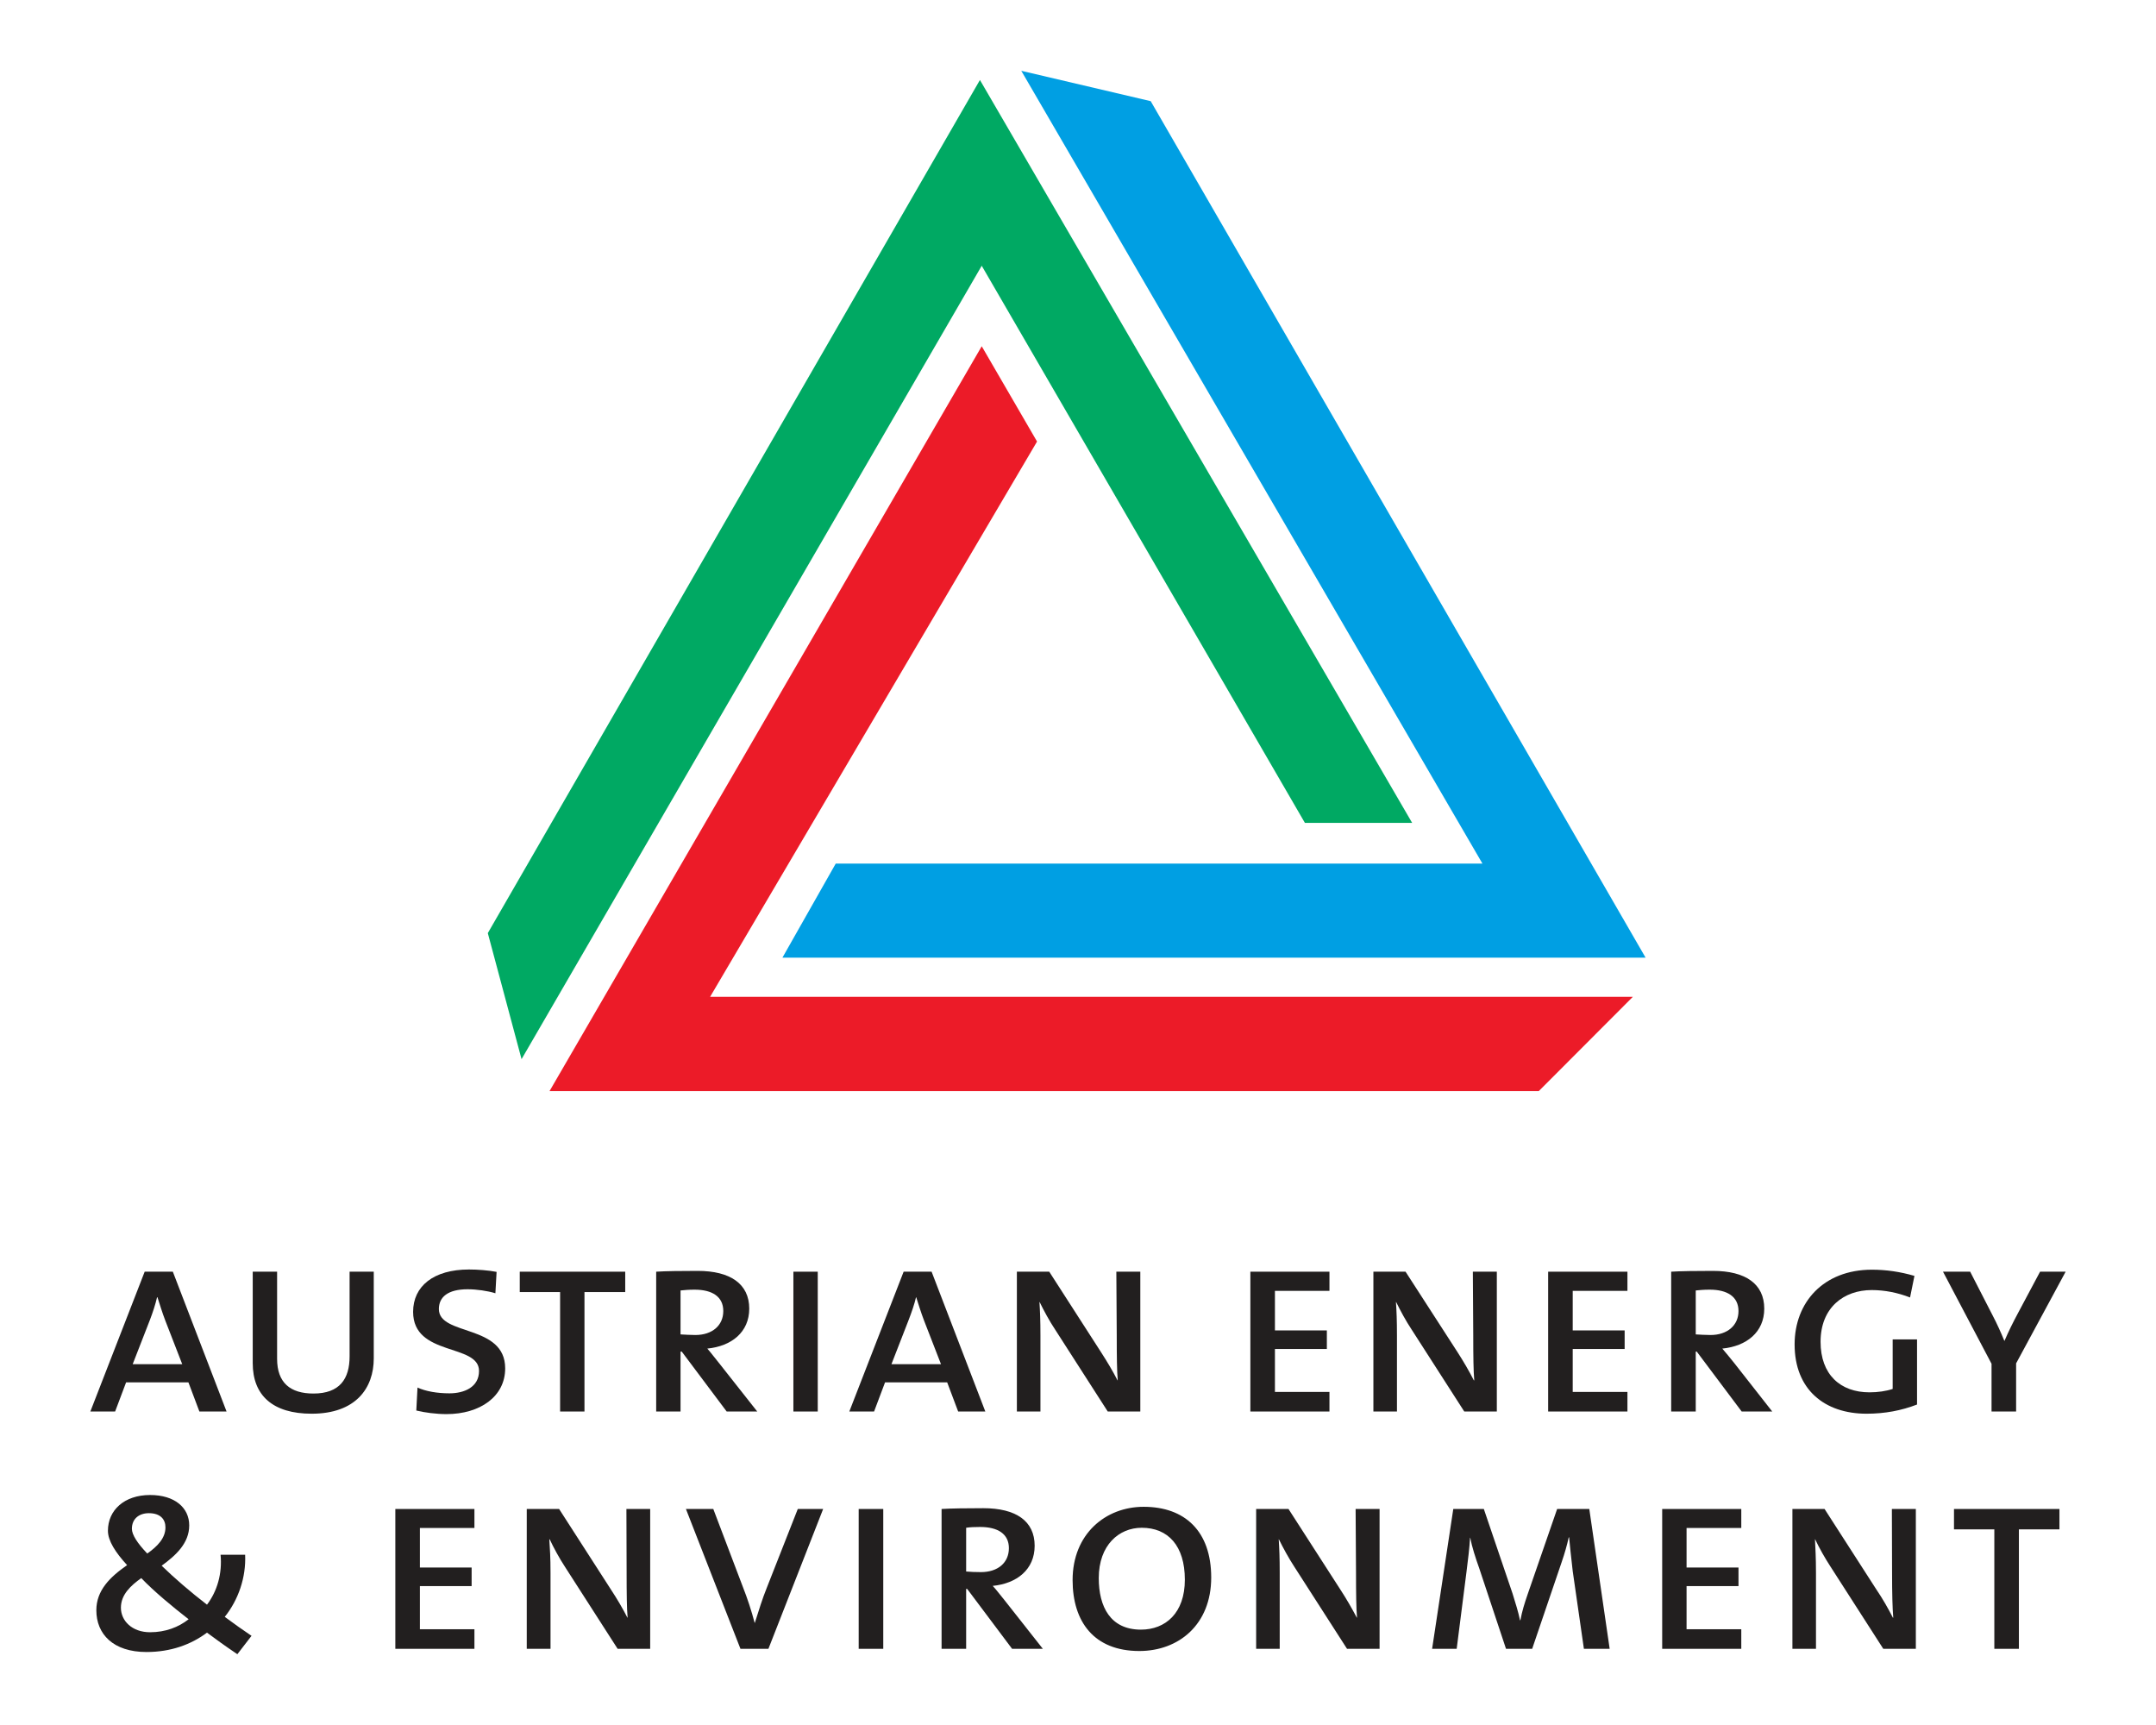
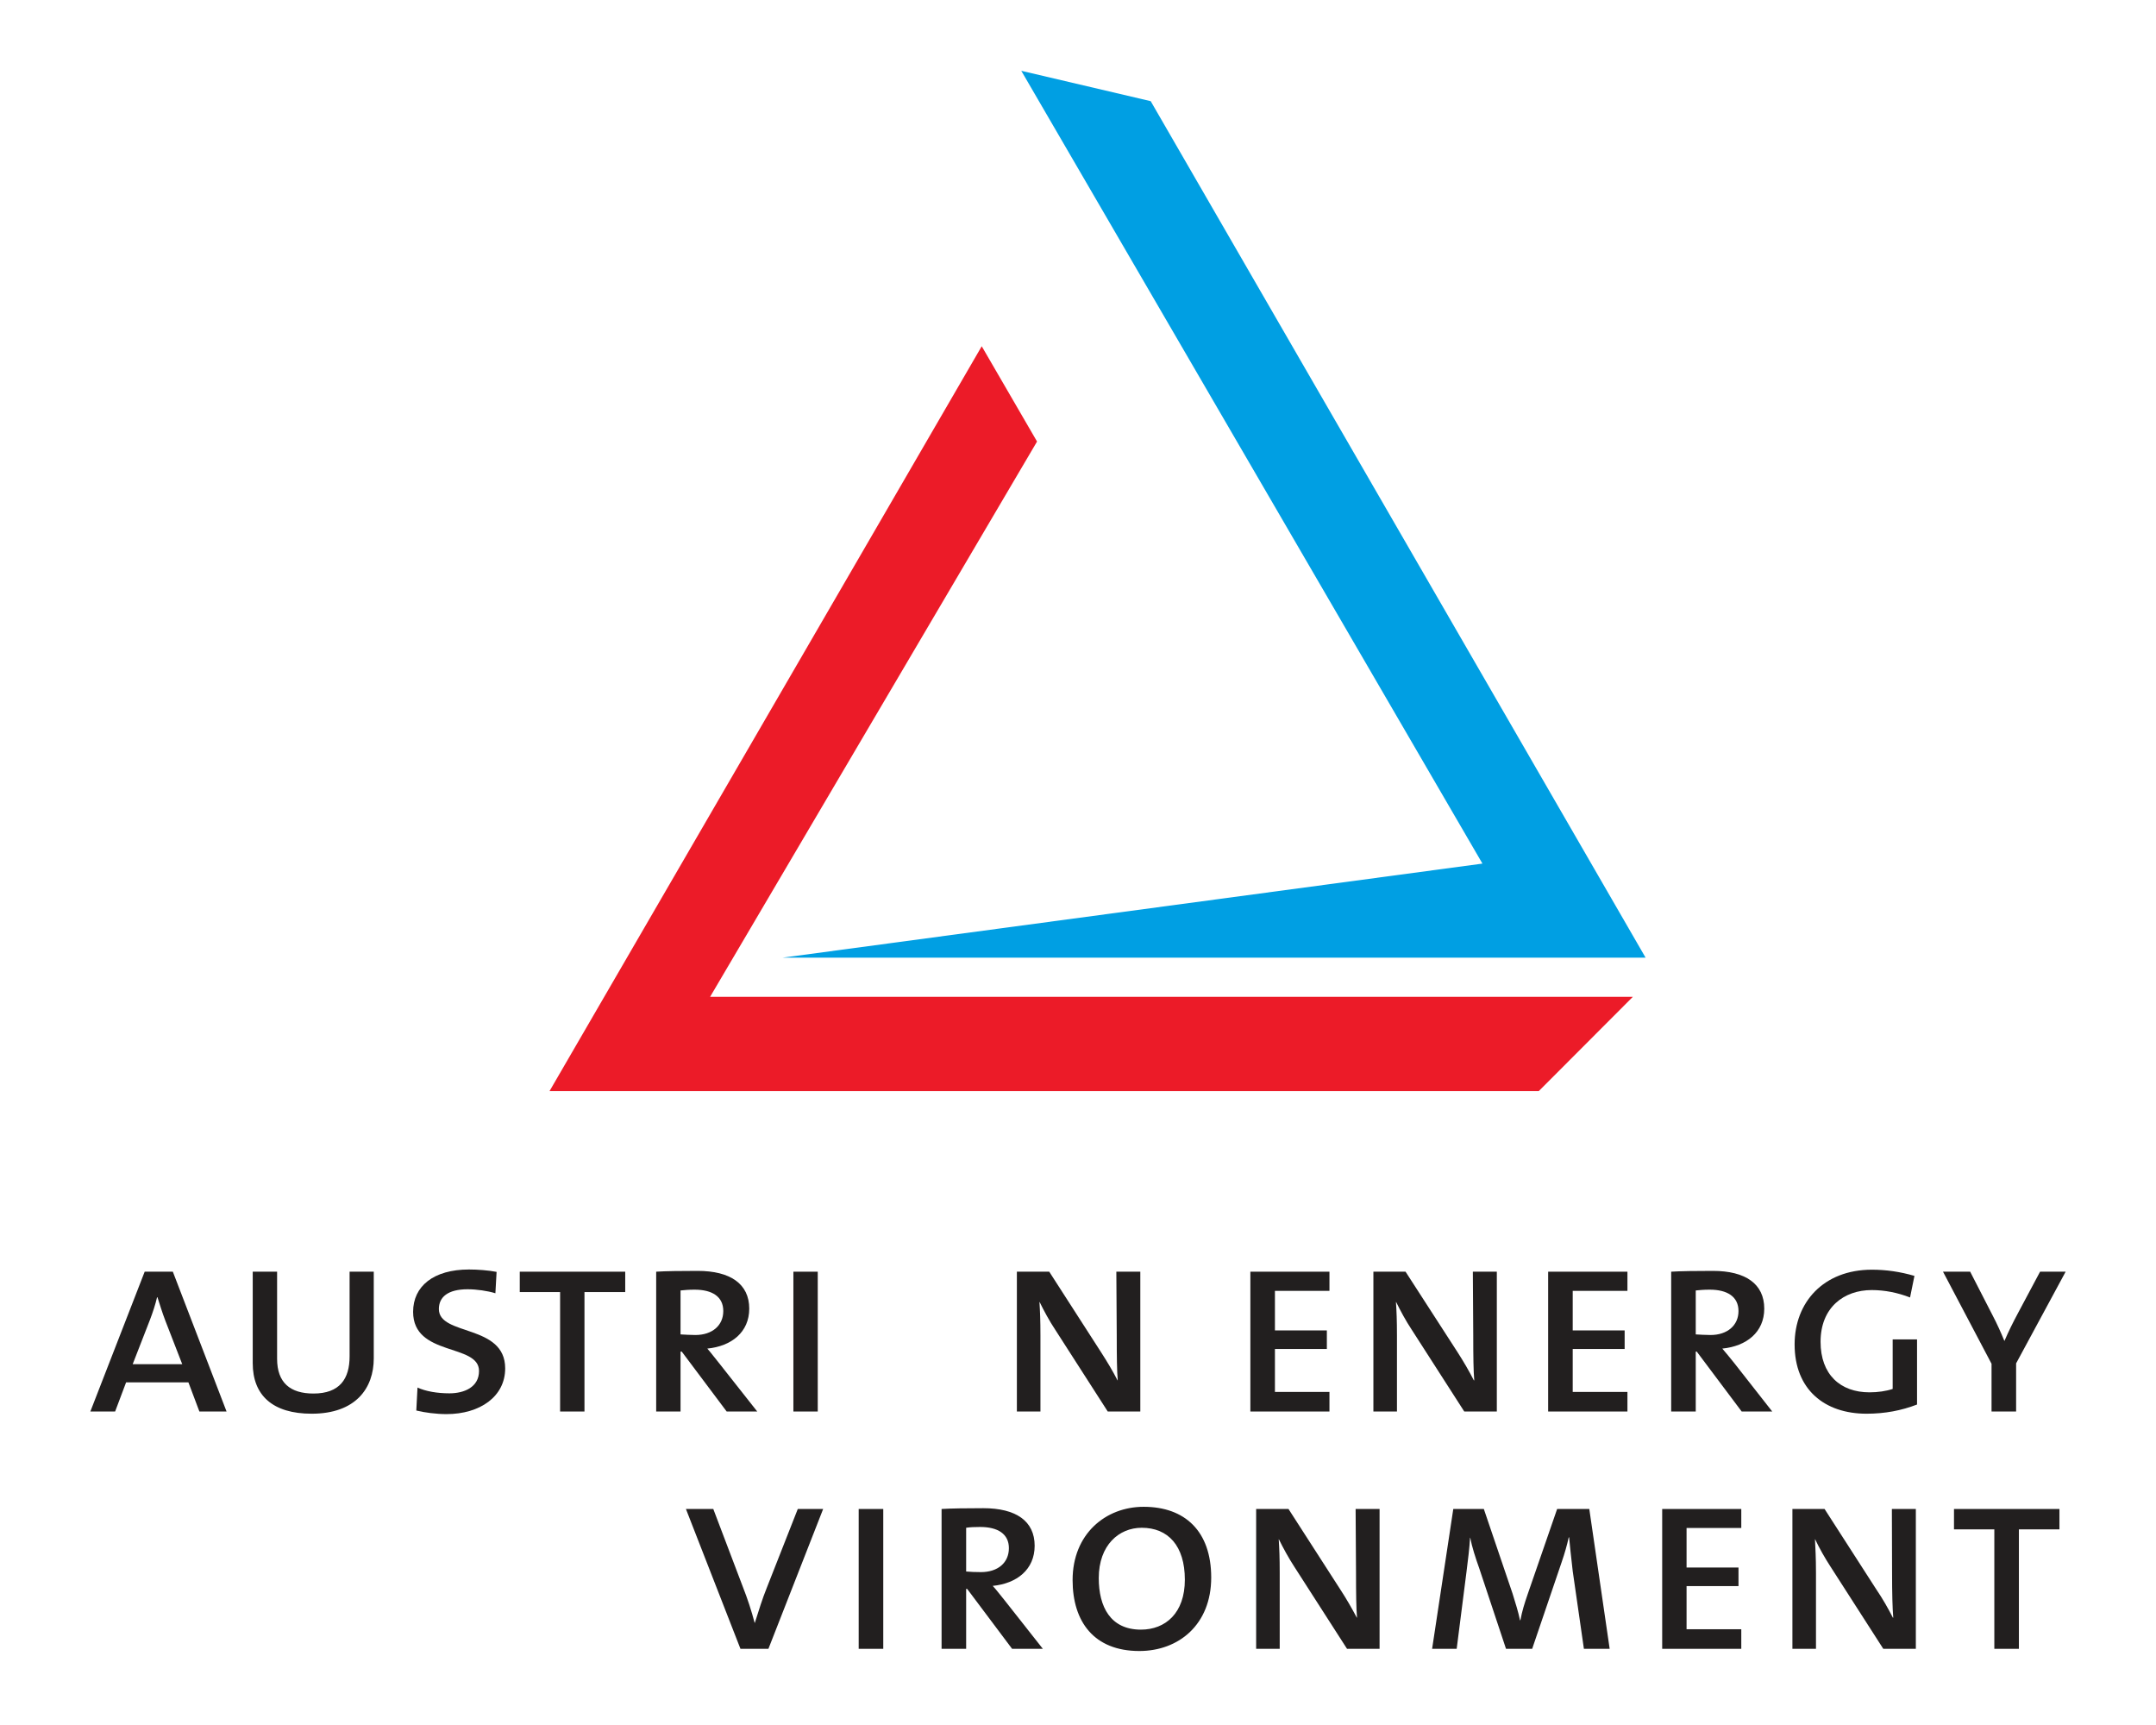
<svg xmlns="http://www.w3.org/2000/svg" xmlns:ns1="http://sodipodi.sourceforge.net/DTD/sodipodi-0.dtd" xmlns:ns2="http://www.inkscape.org/namespaces/inkscape" width="200" height="160" id="svg2974" ns1:version="0.32" ns2:version="0.45.1" version="1.0" ns1:docbase="C:\Users\TetrisL\Pictures\A-TEC Logos" ns1:docname="AEE_logo.svg" ns2:output_extension="org.inkscape.output.svg.inkscape">
  <defs id="defs2976" />
  <g ns2:label="Ebene 1" ns2:groupmode="layer" id="layer1">
    <g id="g3029" transform="translate(-0.87,1.35)">
      <path d="M 16.199,121.125 C 15.921,120.402 15.681,119.605 15.477,118.975 L 15.44,118.975 C 15.291,119.624 15.051,120.365 14.773,121.087 L 13.179,125.182 L 17.774,125.182 L 16.199,121.125 z M 19.367,129.573 L 18.348,126.868 L 12.568,126.868 L 11.549,129.573 L 9.251,129.573 L 14.291,116.604 L 16.903,116.604 L 21.887,129.573 L 19.367,129.573" class="ps08" id="path227" style="fill:#221f1f;fill-rule:nonzero;stroke:none" />
      <path d="M 29.78,129.777 C 26.186,129.777 24.314,128.091 24.314,125.089 L 24.314,116.604 L 26.575,116.604 L 26.575,124.682 C 26.575,126.905 27.797,127.906 29.947,127.906 C 32.392,127.906 33.3,126.535 33.3,124.459 L 33.3,116.604 L 35.542,116.604 L 35.542,124.645 C 35.542,127.405 33.874,129.777 29.78,129.777" class="ps08" id="path229" style="fill:#221f1f;fill-rule:nonzero;stroke:none" />
      <path d="M 42.286,129.814 C 41.341,129.814 40.211,129.666 39.488,129.48 L 39.599,127.35 C 40.359,127.702 41.434,127.887 42.564,127.887 C 43.935,127.887 45.306,127.313 45.306,125.812 C 45.306,123.237 39.192,124.497 39.192,120.328 C 39.192,117.956 41.082,116.4 44.379,116.4 C 45.158,116.4 46.177,116.474 46.936,116.622 L 46.825,118.605 C 46.121,118.382 45.065,118.234 44.25,118.234 C 42.416,118.234 41.582,118.957 41.582,120.068 C 41.582,122.588 47.733,121.439 47.733,125.571 C 47.733,128.183 45.398,129.814 42.286,129.814" class="ps08" id="path231" style="fill:#221f1f;fill-rule:nonzero;stroke:none" />
      <path d="M 55.088,118.494 L 55.088,129.573 L 52.828,129.573 L 52.828,118.494 L 49.085,118.494 L 49.085,116.604 L 58.868,116.604 L 58.868,118.494 L 55.088,118.494" class="ps08" id="path233" style="fill:#221f1f;fill-rule:nonzero;stroke:none" />
      <path d="M 65.297,118.271 C 64.76,118.271 64.371,118.308 64,118.345 L 64,122.421 C 64.408,122.44 64.908,122.477 65.371,122.477 C 66.946,122.477 67.965,121.588 67.965,120.254 C 67.965,118.92 66.946,118.271 65.297,118.271 z M 68.28,129.573 L 64.111,124.015 L 64,124.015 L 64,129.573 L 61.74,129.573 L 61.74,116.604 C 62.573,116.548 64.056,116.53 65.593,116.53 C 68.613,116.53 70.373,117.734 70.373,120.031 C 70.373,122.218 68.725,123.515 66.483,123.737 C 66.798,124.089 67.168,124.589 67.594,125.108 L 71.115,129.573 L 68.28,129.573" class="ps08" id="path235" style="fill:#221f1f;fill-rule:nonzero;stroke:none" />
      <path d="M 74.468,129.573 L 76.728,129.573 L 76.728,116.604 L 74.468,116.604 L 74.468,129.573 z " class="ps08" id="path237" style="fill:#221f1f;fill-rule:nonzero;stroke:none" />
-       <path d="M 86.585,121.125 C 86.307,120.402 86.066,119.605 85.862,118.975 L 85.844,118.975 C 85.696,119.624 85.436,120.365 85.158,121.087 L 83.565,125.182 L 88.16,125.182 L 86.585,121.125 z M 89.753,129.573 L 88.734,126.868 L 82.972,126.868 L 81.953,129.573 L 79.656,129.573 L 84.695,116.604 L 87.289,116.604 L 92.273,129.573 L 89.753,129.573" class="ps08" id="path239" style="fill:#221f1f;fill-rule:nonzero;stroke:none" />
      <path d="M 103.63,129.573 L 98.739,121.958 C 98.22,121.18 97.701,120.217 97.312,119.42 L 97.294,119.42 C 97.349,120.254 97.386,121.125 97.386,122.514 L 97.386,129.573 L 95.2,129.573 L 95.2,116.604 L 98.202,116.604 L 103.019,124.089 C 103.556,124.923 104.093,125.812 104.538,126.683 L 104.557,126.683 C 104.482,125.83 104.464,124.441 104.464,122.514 L 104.427,116.604 L 106.65,116.604 L 106.65,129.573 L 103.63,129.573" class="ps08" id="path241" style="fill:#221f1f;fill-rule:nonzero;stroke:none" />
      <path d="M 116.859,129.573 L 116.859,116.604 L 124.196,116.604 L 124.196,118.382 L 119.138,118.382 L 119.138,122.051 L 123.955,122.051 L 123.955,123.774 L 119.138,123.774 L 119.138,127.757 L 124.196,127.757 L 124.196,129.573 L 116.859,129.573" class="ps08" id="path243" style="fill:#221f1f;fill-rule:nonzero;stroke:none" />
      <path d="M 136.702,129.573 L 131.81,121.958 C 131.292,121.18 130.773,120.217 130.384,119.42 L 130.365,119.42 C 130.421,120.254 130.458,121.125 130.458,122.514 L 130.458,129.573 L 128.272,129.573 L 128.272,116.604 L 131.255,116.604 L 136.09,124.089 C 136.627,124.923 137.146,125.812 137.591,126.683 L 137.628,126.683 C 137.554,125.83 137.535,124.441 137.535,122.514 L 137.498,116.604 L 139.722,116.604 L 139.722,129.573 L 136.702,129.573" class="ps08" id="path245" style="fill:#221f1f;fill-rule:nonzero;stroke:none" />
      <path d="M 144.483,129.573 L 144.483,116.604 L 151.838,116.604 L 151.838,118.382 L 146.762,118.382 L 146.762,122.051 L 151.579,122.051 L 151.579,123.774 L 146.762,123.774 L 146.762,127.757 L 151.838,127.757 L 151.838,129.573 L 144.483,129.573" class="ps08" id="path247" style="fill:#221f1f;fill-rule:nonzero;stroke:none" />
      <path d="M 159.472,118.271 C 158.916,118.271 158.545,118.308 158.175,118.345 L 158.175,122.421 C 158.564,122.44 159.064,122.477 159.546,122.477 C 161.102,122.477 162.14,121.588 162.14,120.254 C 162.14,118.92 161.102,118.271 159.472,118.271 z M 162.436,129.573 L 158.268,124.015 L 158.175,124.015 L 158.175,129.573 L 155.896,129.573 L 155.896,116.604 C 156.748,116.548 158.212,116.53 159.768,116.53 C 162.788,116.53 164.53,117.734 164.53,120.031 C 164.53,122.218 162.881,123.515 160.639,123.737 C 160.954,124.089 161.343,124.589 161.769,125.108 L 165.271,129.573 L 162.436,129.573" class="ps08" id="path249" style="fill:#221f1f;fill-rule:nonzero;stroke:none" />
      <path d="M 174.016,129.777 C 170.125,129.777 167.346,127.535 167.346,123.348 C 167.346,119.457 170.014,116.419 174.516,116.419 C 175.831,116.419 177.128,116.604 178.462,116.993 L 178.055,118.994 C 176.906,118.549 175.702,118.308 174.498,118.308 C 171.922,118.308 169.754,119.92 169.754,123.107 C 169.754,126.145 171.589,127.794 174.294,127.794 C 175.072,127.794 175.831,127.683 176.443,127.479 L 176.443,122.885 L 178.703,122.885 L 178.703,128.925 C 177.258,129.48 175.739,129.777 174.016,129.777" class="ps08" id="path251" style="fill:#221f1f;fill-rule:nonzero;stroke:none" />
      <path d="M 187.893,125.108 L 187.893,129.573 L 185.614,129.573 L 185.614,125.145 L 181.112,116.604 L 183.632,116.604 L 185.725,120.68 C 186.114,121.421 186.466,122.199 186.8,123.014 L 186.818,123.014 C 187.189,122.144 187.615,121.291 188.041,120.495 L 190.116,116.604 L 192.488,116.604 L 187.893,125.108" class="ps08" id="path253" style="fill:#221f1f;fill-rule:nonzero;stroke:none" />
-       <path d="M 14.68,139.003 C 13.772,139.003 13.105,139.522 13.105,140.449 C 13.105,141.004 13.624,141.801 14.532,142.746 C 15.477,142.079 16.218,141.319 16.218,140.319 C 16.218,139.578 15.755,139.003 14.68,139.003 z M 13.976,145.025 C 13.031,145.692 12.086,146.544 12.086,147.767 C 12.086,148.99 13.124,150.046 14.791,150.046 C 16.218,150.046 17.422,149.583 18.367,148.842 C 16.866,147.674 15.143,146.248 13.976,145.025 z M 21.72,148.619 C 22.591,149.268 23.406,149.842 24.203,150.379 L 22.888,152.084 C 21.813,151.361 20.813,150.639 20.072,150.083 C 18.589,151.195 16.7,151.88 14.458,151.88 C 11.364,151.88 9.807,150.213 9.807,148.008 C 9.807,146.192 11.03,144.951 12.661,143.821 C 11.586,142.653 10.882,141.56 10.882,140.634 C 10.882,138.726 12.401,137.317 14.791,137.317 C 17.089,137.317 18.423,138.503 18.423,140.134 C 18.423,141.801 17.163,142.931 15.866,143.876 C 17.07,145.043 18.552,146.322 20.072,147.489 C 21.016,146.248 21.498,144.599 21.331,142.857 L 23.61,142.857 C 23.703,144.969 22.98,147.044 21.72,148.619" class="ps08" id="path255" style="fill:#221f1f;fill-rule:nonzero;stroke:none" />
-       <path d="M 37.543,151.584 L 37.543,138.614 L 44.88,138.614 L 44.88,140.375 L 39.822,140.375 L 39.822,144.043 L 44.62,144.043 L 44.62,145.766 L 39.822,145.766 L 39.822,149.768 L 44.88,149.768 L 44.88,151.584 L 37.543,151.584" class="ps08" id="path257" style="fill:#221f1f;fill-rule:nonzero;stroke:none" />
-       <path d="M 58.164,151.584 L 53.273,143.969 C 52.754,143.172 52.235,142.227 51.865,141.431 L 51.827,141.431 C 51.883,142.246 51.939,143.117 51.939,144.525 L 51.939,151.584 L 49.734,151.584 L 49.734,138.614 L 52.735,138.614 L 57.552,146.099 C 58.09,146.915 58.627,147.823 59.072,148.693 L 59.09,148.693 C 59.016,147.841 58.998,146.452 58.998,144.525 L 58.979,138.614 L 61.184,138.614 L 61.184,151.584 L 58.164,151.584" class="ps08" id="path259" style="fill:#221f1f;fill-rule:nonzero;stroke:none" />
      <path d="M 72.152,151.584 L 69.558,151.584 L 64.5,138.614 L 67.038,138.614 L 69.781,145.84 C 70.207,146.915 70.577,148.045 70.874,149.175 L 70.892,149.175 C 71.244,148.063 71.596,146.915 72.004,145.914 L 74.876,138.614 L 77.229,138.614 L 72.152,151.584" class="ps08" id="path261" style="fill:#221f1f;fill-rule:nonzero;stroke:none" />
      <path d="M 80.526,151.584 L 82.805,151.584 L 82.805,138.614 L 80.526,138.614 L 80.526,151.584 z " class="ps08" id="path263" style="fill:#221f1f;fill-rule:nonzero;stroke:none" />
      <path d="M 91.791,140.282 C 91.235,140.282 90.865,140.3 90.494,140.356 L 90.494,144.413 C 90.883,144.451 91.384,144.469 91.865,144.469 C 93.44,144.469 94.459,143.598 94.459,142.246 C 94.459,140.93 93.44,140.282 91.791,140.282 z M 94.756,151.584 L 90.587,146.025 L 90.494,146.025 L 90.494,151.584 L 88.215,151.584 L 88.215,138.614 C 89.068,138.559 90.531,138.54 92.088,138.54 C 95.108,138.54 96.849,139.726 96.849,142.023 C 96.849,144.228 95.2,145.525 92.958,145.747 C 93.292,146.099 93.662,146.6 94.089,147.118 L 97.609,151.584 L 94.756,151.584" class="ps08" id="path265" style="fill:#221f1f;fill-rule:nonzero;stroke:none" />
      <path d="M 106.78,140.356 C 104.668,140.356 102.796,141.968 102.796,145.025 C 102.796,147.674 103.871,149.805 106.706,149.805 C 108.985,149.805 110.782,148.267 110.782,145.173 C 110.782,142.023 109.225,140.356 106.78,140.356 z M 106.557,151.787 C 102.352,151.787 100.369,149.064 100.369,145.21 C 100.369,140.93 103.426,138.411 106.965,138.411 C 110.782,138.411 113.227,140.671 113.227,144.969 C 113.227,149.323 110.226,151.787 106.557,151.787" class="ps08" id="path267" style="fill:#221f1f;fill-rule:nonzero;stroke:none" />
      <path d="M 125.826,151.584 L 120.935,143.969 C 120.416,143.172 119.897,142.227 119.508,141.431 L 119.49,141.431 C 119.545,142.246 119.582,143.117 119.582,144.525 L 119.582,151.584 L 117.396,151.584 L 117.396,138.614 L 120.397,138.614 L 125.215,146.099 C 125.752,146.915 126.271,147.823 126.734,148.693 L 126.752,148.693 C 126.678,147.841 126.66,146.452 126.66,144.525 L 126.623,138.614 L 128.846,138.614 L 128.846,151.584 L 125.826,151.584" class="ps08" id="path269" style="fill:#221f1f;fill-rule:nonzero;stroke:none" />
      <path d="M 147.8,151.584 L 146.762,144.376 C 146.595,143.005 146.503,141.968 146.428,141.245 L 146.391,141.245 C 146.243,141.931 146.021,142.727 145.724,143.58 L 143.001,151.584 L 140.574,151.584 L 138.091,144.117 C 137.758,143.191 137.406,142.098 137.257,141.282 L 137.239,141.282 C 137.183,142.283 137.054,143.265 136.905,144.469 L 135.998,151.584 L 133.719,151.584 L 135.683,138.614 L 138.517,138.614 L 141.185,146.47 C 141.445,147.322 141.723,148.175 141.871,148.934 L 141.908,148.934 C 142.075,148.045 142.278,147.415 142.575,146.544 L 145.317,138.614 L 148.3,138.614 L 150.19,151.584 L 147.8,151.584" class="ps08" id="path271" style="fill:#221f1f;fill-rule:nonzero;stroke:none" />
      <path d="M 155.062,151.584 L 155.062,138.614 L 162.399,138.614 L 162.399,140.375 L 157.323,140.375 L 157.323,144.043 L 162.14,144.043 L 162.14,145.766 L 157.323,145.766 L 157.323,149.768 L 162.399,149.768 L 162.399,151.584 L 155.062,151.584" class="ps08" id="path273" style="fill:#221f1f;fill-rule:nonzero;stroke:none" />
      <path d="M 175.572,151.584 L 170.681,143.969 C 170.162,143.172 169.625,142.227 169.254,141.431 L 169.236,141.431 C 169.273,142.246 169.328,143.117 169.328,144.525 L 169.328,151.584 L 167.142,151.584 L 167.142,138.614 L 170.125,138.614 L 174.942,146.099 C 175.498,146.915 176.017,147.823 176.461,148.693 L 176.498,148.693 C 176.424,147.841 176.387,146.452 176.387,144.525 L 176.369,138.614 L 178.592,138.614 L 178.592,151.584 L 175.572,151.584" class="ps08" id="path275" style="fill:#221f1f;fill-rule:nonzero;stroke:none" />
      <path d="M 188.152,140.504 L 188.152,151.584 L 185.873,151.584 L 185.873,140.504 L 182.131,140.504 L 182.131,138.614 L 191.913,138.614 L 191.913,140.504 L 188.152,140.504" class="ps08" id="path277" style="fill:#221f1f;fill-rule:nonzero;stroke:none" />
-       <path d="M 49.252,96.891 L 46.121,85.2 L 91.773,6.069 L 131.866,74.973 L 121.917,74.973 L 91.939,23.3 L 49.252,96.891" class="ps010" id="path279" style="fill:#00a963;fill-rule:nonzero;stroke:none" />
      <path d="M 91.939,30.766 L 97.071,39.604 L 66.742,91.11 L 152.339,91.11 L 143.612,99.855 L 51.846,99.855 L 91.939,30.766" class="ps011" id="path281" style="fill:#ec1b28;fill-rule:nonzero;stroke:none" />
-       <path d="M 95.608,5.217 L 107.614,8.033 L 153.524,87.479 L 73.449,87.479 L 78.396,78.752 L 138.388,78.752 L 95.608,5.217" class="ps012" id="path283" style="fill:#009fe3;fill-rule:nonzero;stroke:none" />
+       <path d="M 95.608,5.217 L 107.614,8.033 L 153.524,87.479 L 73.449,87.479 L 138.388,78.752 L 95.608,5.217" class="ps012" id="path283" style="fill:#009fe3;fill-rule:nonzero;stroke:none" />
    </g>
  </g>
</svg>